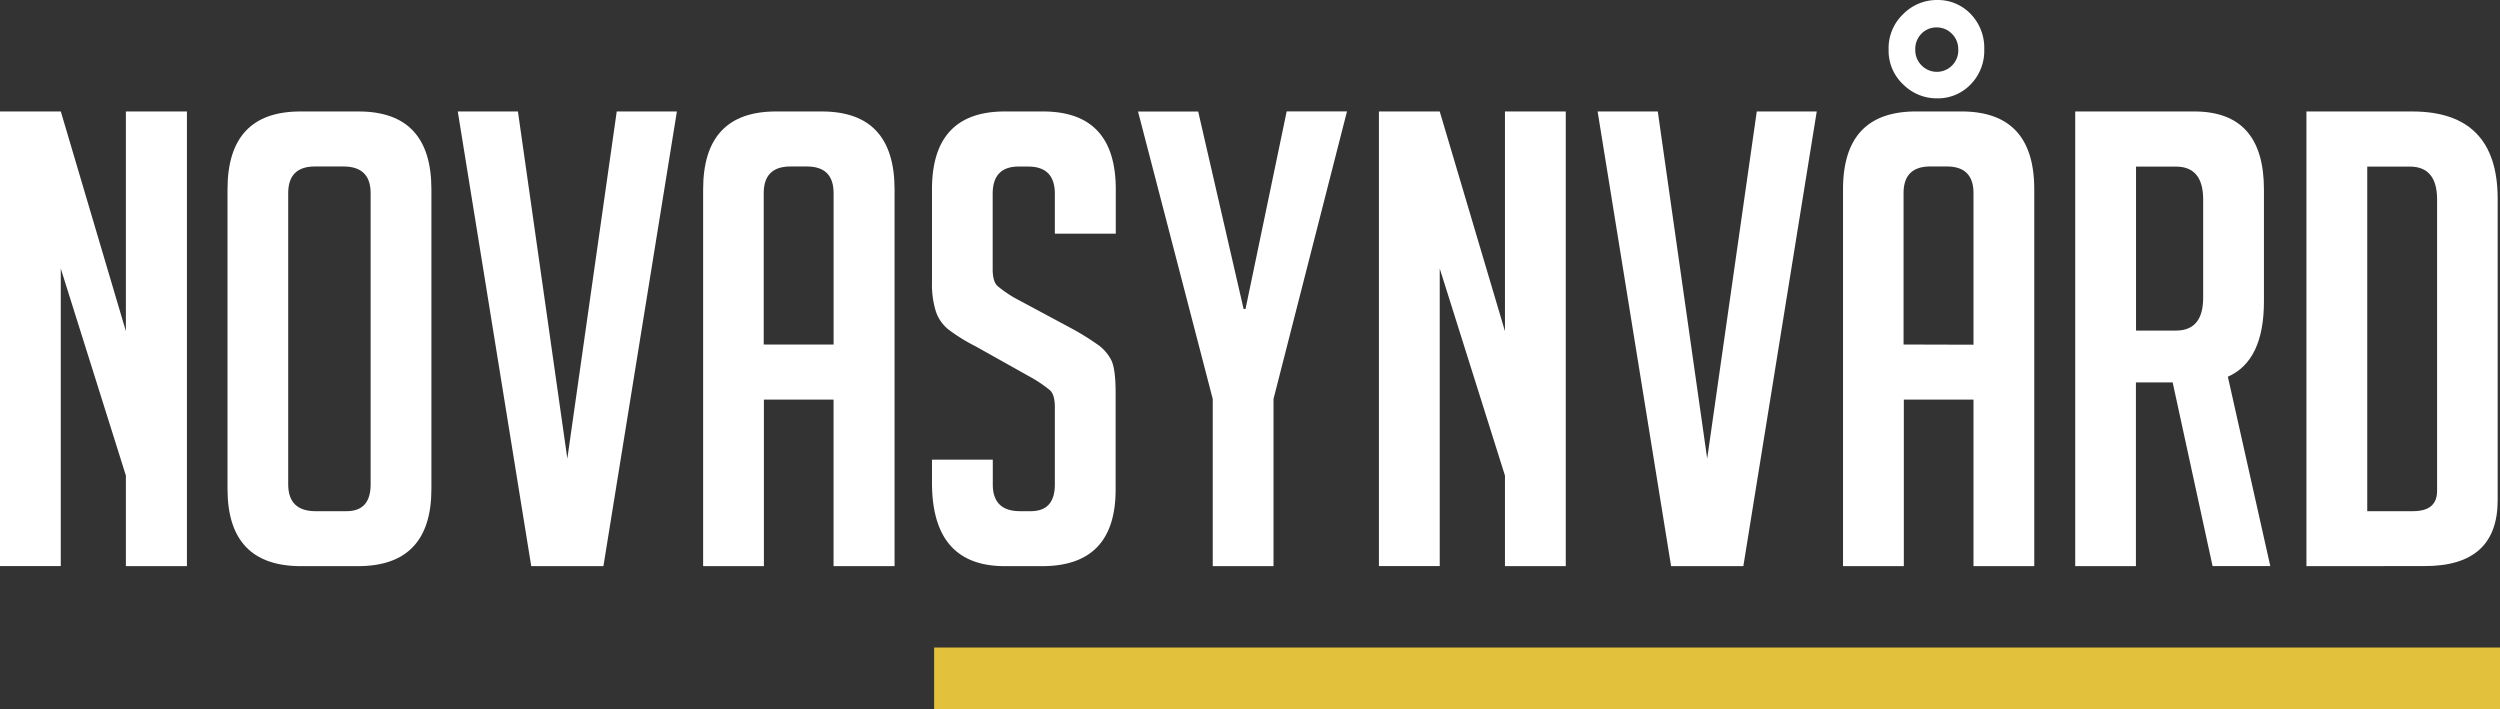
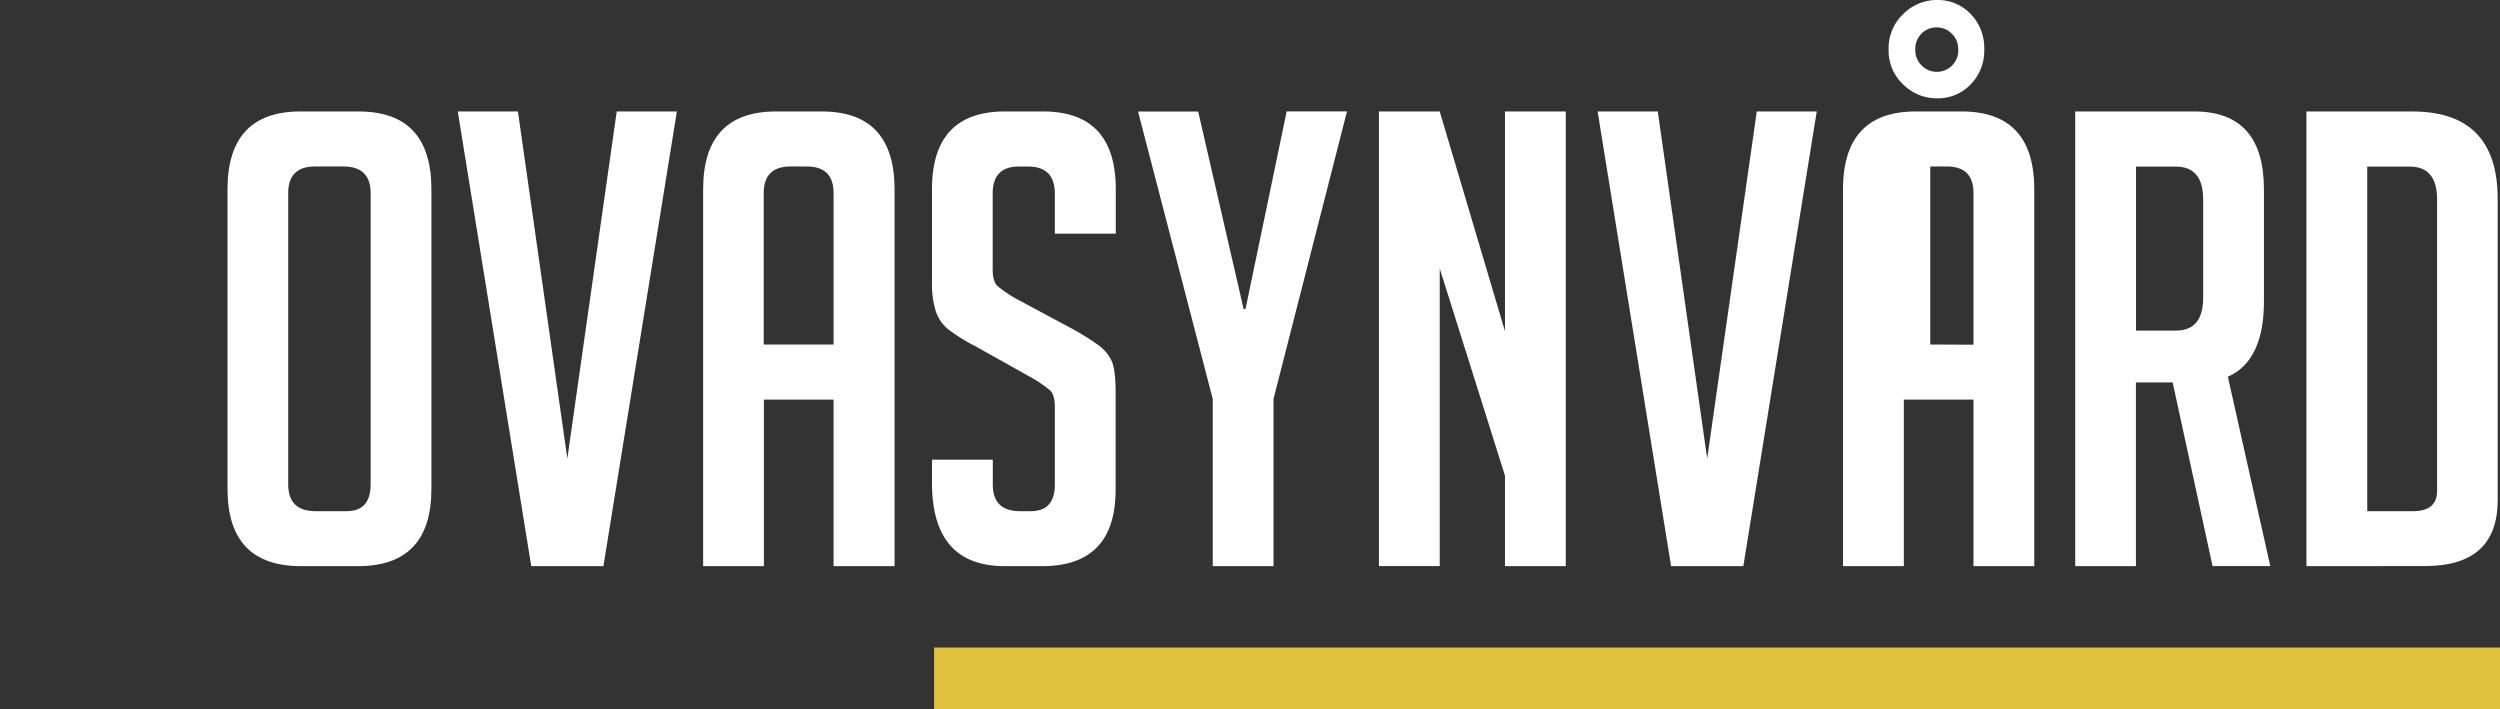
<svg xmlns="http://www.w3.org/2000/svg" viewBox="0 0 655.35 185.93">
  <rect x="0" y="0" width="655.35" height="185.93" fill="#333333" stroke="none" />
  <defs>
    <style>.cls-1{fill:#e2c23c;}.cls-2{fill:#fff;}</style>
  </defs>
  <g id="Layer_2" data-name="Layer 2">
    <g id="Layer_2-2" data-name="Layer 2">
      <rect class="cls-1" x="244.87" y="169.74" width="410.48" height="16.19" />
-       <path class="cls-2" d="M33,86.82V29.22H49V148.41H33V124.67L15.93,70.39v78H0V29.22H15.94Z" />
      <path class="cls-2" d="M78.9,148.41q-19.26,0-19.26-20.25V49.64q0-20.41,19.09-20.42H94q19.1,0,19.09,20.42v78.52q0,20.25-19.26,20.25ZM82.72,134h8.13q6.3,0,6.31-7V50.64q0-7-7.14-7H82.55q-7,0-7,7V127Q75.58,134,82.72,134Z" />
      <path class="cls-2" d="M177.44,29.22,158.18,148.41H139.26L120,29.22h15.77l12.95,91,12.95-91Z" />
      <path class="cls-2" d="M200.26,148.41H184.32V49.64q0-20.41,19.09-20.42h12q19.08,0,19.09,20.42v98.77H218.51V104.75H200.25v43.66Zm18.26-58.1V50.64q0-7-7-7h-4.32q-7,0-7,7V90.31Z" />
      <path class="cls-2" d="M276.52,61.26V50.8q0-7.14-7-7.14h-2.49q-6.81,0-6.81,7.14V70.55c0,2.21.44,3.71,1.33,4.48a32.5,32.5,0,0,0,4.32,3L281,86.15a68.81,68.81,0,0,1,7.05,4.4,11.31,11.31,0,0,1,3.24,3.82q1.15,2.23,1.16,8.55v25.4q0,20.09-19.26,20.09h-9.79q-19.1,0-19.09-21.91v-6h15.94V127q0,7,7.14,7h2.82q6.3,0,6.31-7V106.74c0-2.21-.44-3.71-1.33-4.48a34.23,34.23,0,0,0-4.32-3L255.77,90.8a47.19,47.19,0,0,1-7.22-4.48,10.31,10.31,0,0,1-3.24-4.73,23.82,23.82,0,0,1-1-7.55V49.64q0-20.41,19.09-20.42h10q19.09,0,19.09,20.42V61.26Z" />
      <path class="cls-2" d="M333.85,148.41H317.91V104.59L298.32,29.23h15.77L326,81h.5l10.79-51.79H353.1l-19.26,75.36v43.82Z" />
      <path class="cls-2" d="M394.51,86.82V29.22h15.94V148.41H394.51V124.67l-17.1-54.28v78H361.47V29.22h15.94Z" />
      <path class="cls-2" d="M476.24,29.22,457,148.41H438.06L418.8,29.22h15.77l12.95,91,13-91Z" />
-       <path class="cls-2" d="M499.07,148.41H483.13V49.64q0-20.41,19.09-20.42h11.95q19.1,0,19.09,20.42v98.77H517.33V104.75H499.07v43.66ZM520.15,13a12.53,12.53,0,0,1-3.57,9.13,11.89,11.89,0,0,1-8.88,3.65,12.39,12.39,0,0,1-8.8-3.65A12.09,12.09,0,0,1,495.08,13a12.31,12.31,0,0,1,3.82-9.3A12.37,12.37,0,0,1,507.7,0a11.93,11.93,0,0,1,8.88,3.65A12.77,12.77,0,0,1,520.15,13Zm-2.82,77.36V50.64q0-7-7-7H506q-7,0-7,7V90.31Zm-4-77.36a5.62,5.62,0,0,0-1.66-4.15,5.47,5.47,0,0,0-4-1.66,5.4,5.4,0,0,0-4,1.66A5.62,5.62,0,0,0,502.07,13a5.62,5.62,0,0,0,1.66,4.15,5.6,5.6,0,0,0,8,0A5.65,5.65,0,0,0,513.35,13Z" />
+       <path class="cls-2" d="M499.07,148.41H483.13V49.64q0-20.41,19.09-20.42h11.95q19.1,0,19.09,20.42v98.77H517.33V104.75H499.07v43.66ZM520.15,13a12.53,12.53,0,0,1-3.57,9.13,11.89,11.89,0,0,1-8.88,3.65,12.39,12.39,0,0,1-8.8-3.65A12.09,12.09,0,0,1,495.08,13a12.31,12.31,0,0,1,3.82-9.3A12.37,12.37,0,0,1,507.7,0a11.93,11.93,0,0,1,8.88,3.65A12.77,12.77,0,0,1,520.15,13Zm-2.82,77.36V50.64q0-7-7-7H506V90.31Zm-4-77.36a5.62,5.62,0,0,0-1.66-4.15,5.47,5.47,0,0,0-4-1.66,5.4,5.4,0,0,0-4,1.66A5.62,5.62,0,0,0,502.07,13a5.62,5.62,0,0,0,1.66,4.15,5.6,5.6,0,0,0,8,0A5.65,5.65,0,0,0,513.35,13Z" />
      <path class="cls-2" d="M544,29.22h31.21q18.25,0,18.26,20.42V79q0,15.6-9.46,19.75l11.12,49.63H580l-10.46-48.14h-9.63V148.4H544V29.22Zm15.94,57.44H570.4q7.14,0,7.14-8.63V52.3q0-8.62-7.14-8.63H559.94Z" />
      <path class="cls-2" d="M604.61,148.41V29.22h27.72q22.41,0,22.41,22.91v79q0,17.26-19.09,17.26ZM620.55,134h12c4.2,0,6.31-1.77,6.31-5.31V52.3q0-8.62-7.14-8.63H620.55Z" />
    </g>
  </g>
</svg>